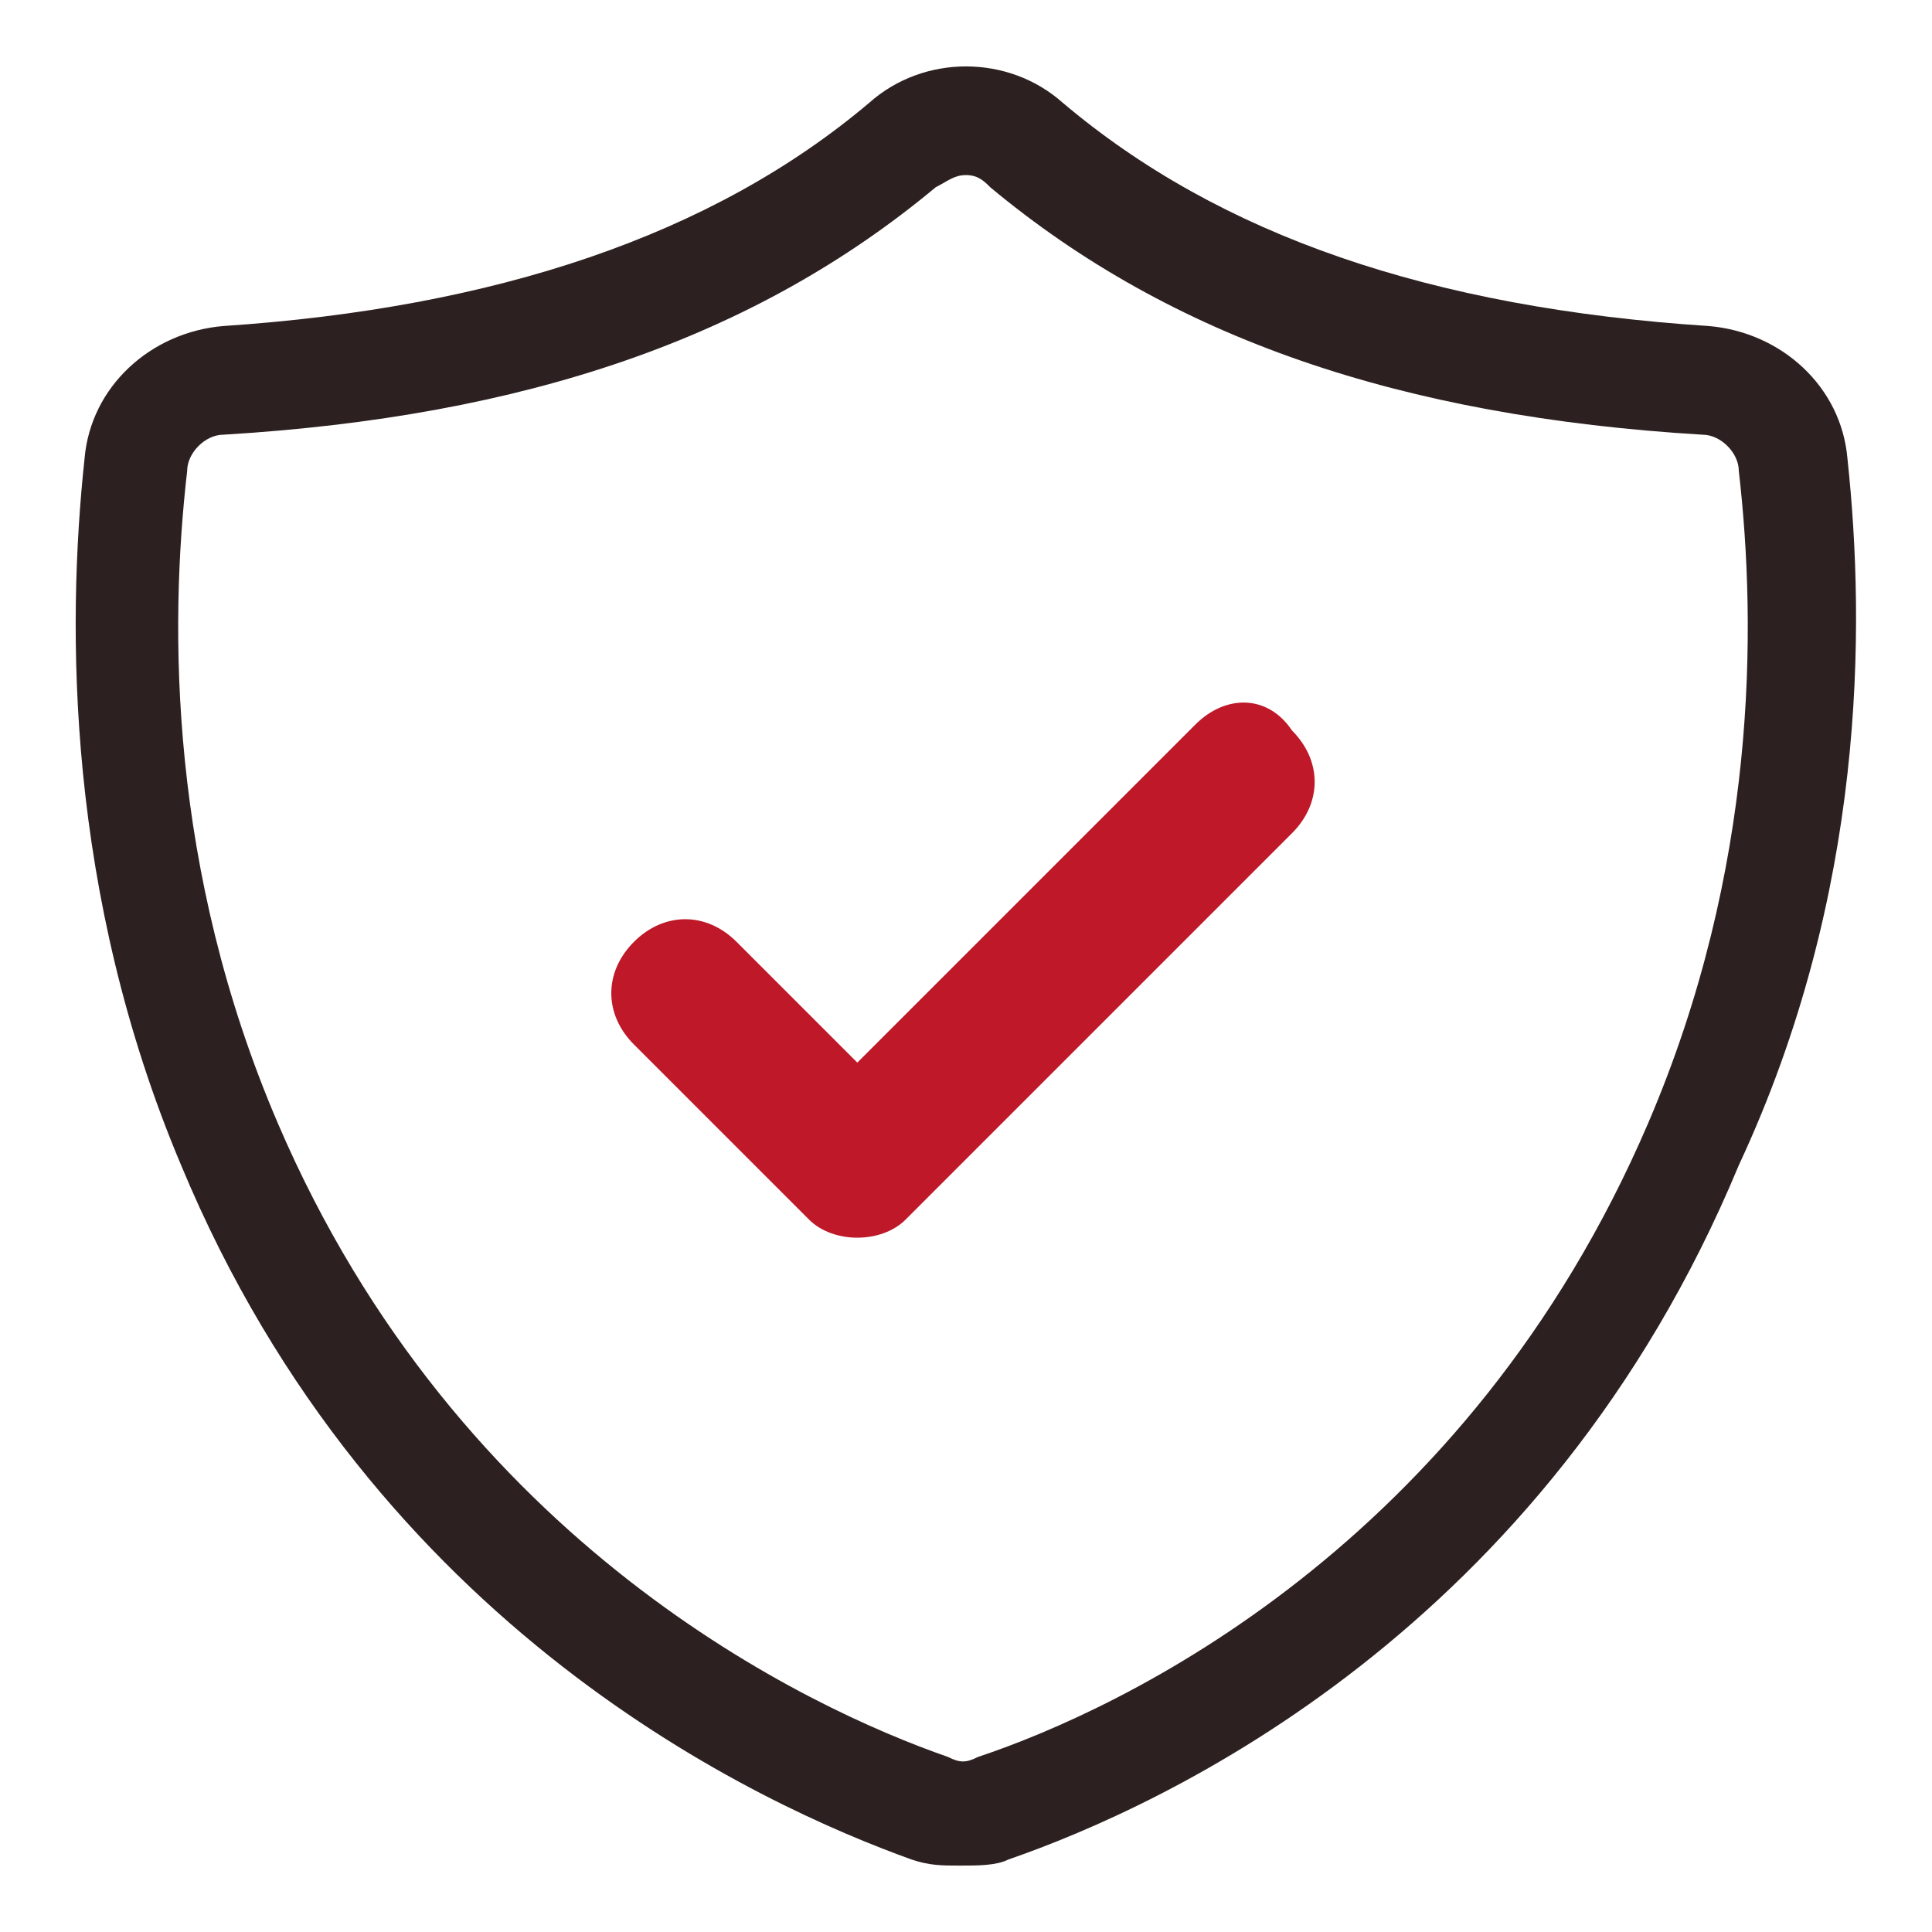
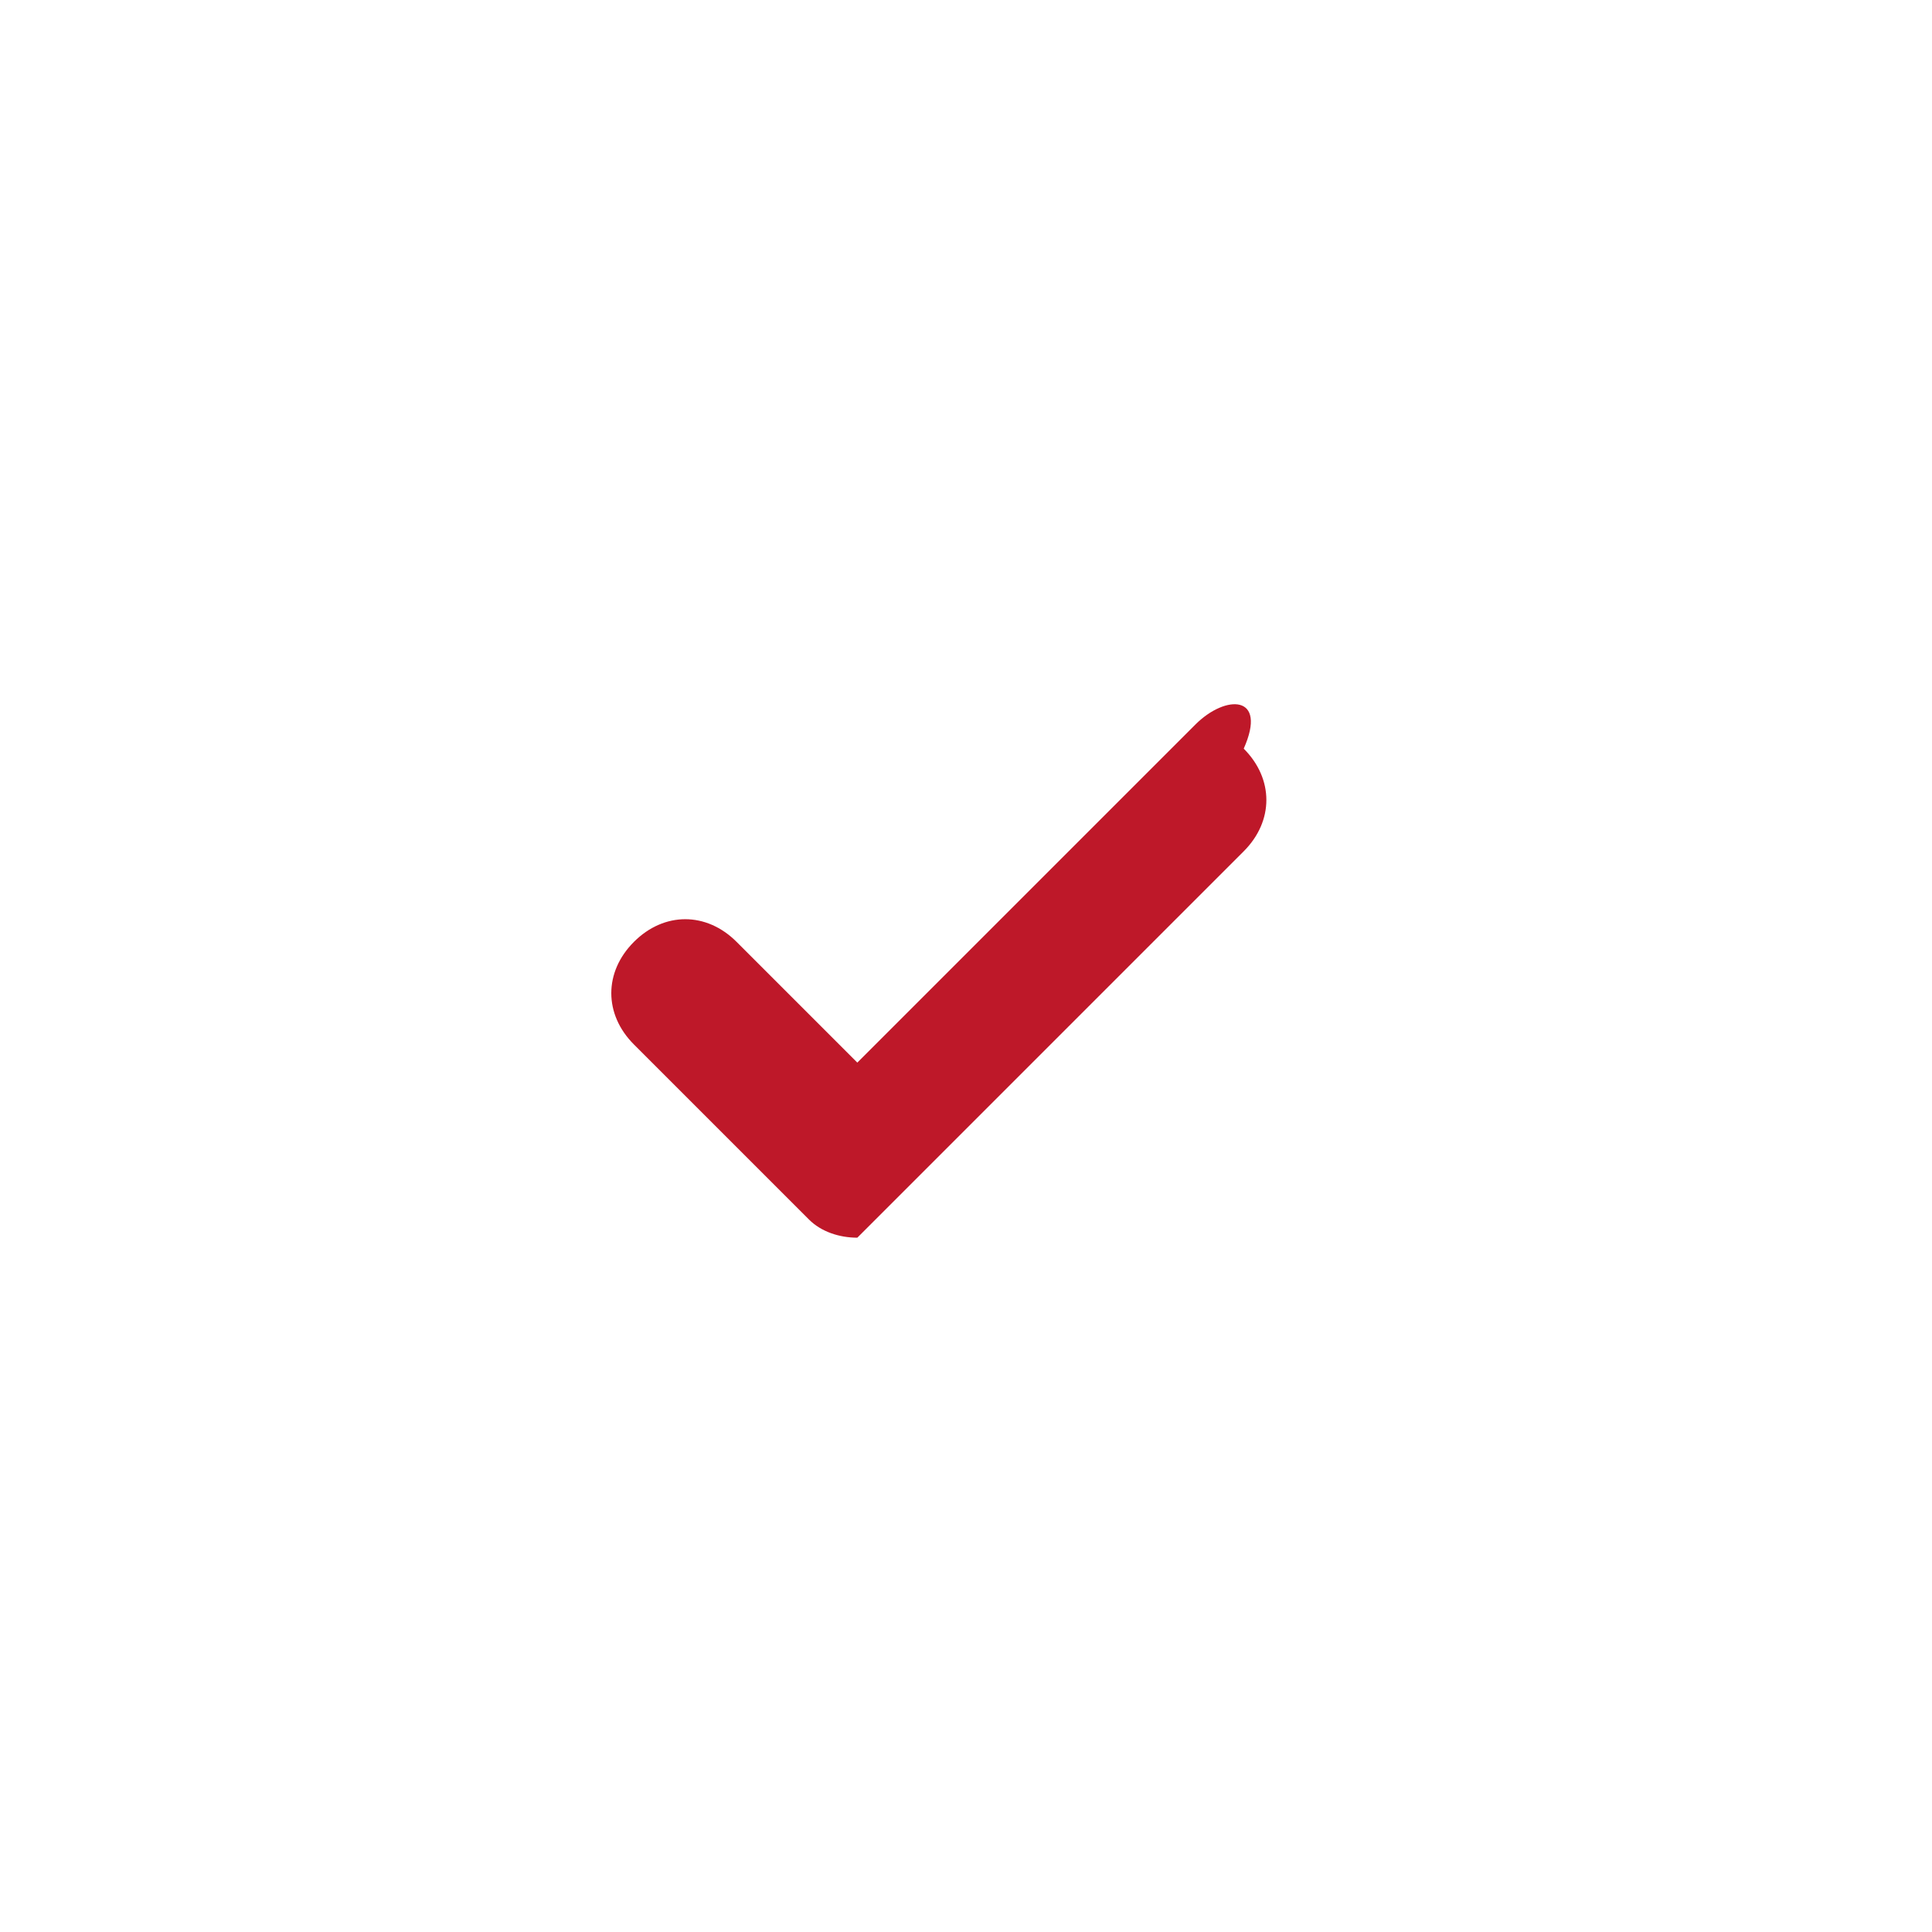
<svg xmlns="http://www.w3.org/2000/svg" version="1.1" id="Calque_1" x="0px" y="0px" viewBox="0 0 32 32" style="enable-background:new 0 0 32 32;" xml:space="preserve">
  <style type="text/css">
	.st0{display:none;}
	.st1{fill:#2D2020;}
	.st2{fill:#BE1829;}
</style>
  <g id="Layer_1" class="st0">
</g>
  <g id="Layer_2">
</g>
  <g id="Layer_3">
-     <path class="st1" d="M30.6,7.6c-0.1-1.2-1.1-2.1-2.3-2.2c-4.6-0.3-8.1-1.5-10.7-3.7c-0.9-0.8-2.3-0.8-3.2,0   C11.8,3.9,8.2,5.1,3.7,5.4c-1.2,0.1-2.2,1-2.3,2.2C1.1,10.4,1.1,14.8,3,19.3c3.2,7.7,9.6,10.6,12.1,11.5c0.3,0.1,0.5,0.1,0.8,0.1   s0.6,0,0.8-0.1c2.6-0.9,8.9-3.8,12.1-11.5C30.9,14.8,30.9,10.4,30.6,7.6z M27.3,18.6c-3,7-8.7,9.7-11.1,10.5   c-0.2,0.1-0.3,0.1-0.5,0c-2.3-0.8-8.1-3.5-11.1-10.5c-1.8-4.2-1.8-8.2-1.5-10.8c0-0.3,0.3-0.6,0.6-0.6c5-0.3,8.8-1.6,11.8-4.1   C15.7,3,15.8,2.9,16,2.9s0.3,0.1,0.4,0.2c3,2.5,6.8,3.8,11.8,4.1c0.3,0,0.6,0.3,0.6,0.6C29.1,10.4,29.1,14.4,27.3,18.6z" />
-     <path class="st2" d="M19.8,12l-5.6,5.6l-2-2c-0.5-0.5-1.2-0.5-1.7,0c-0.5,0.5-0.5,1.2,0,1.7l2.9,2.9c0.2,0.2,0.5,0.3,0.8,0.3   c0.3,0,0.6-0.1,0.8-0.3l6.4-6.4c0.5-0.5,0.5-1.2,0-1.7C21,11.5,20.3,11.5,19.8,12z" />
+     <path class="st2" d="M19.8,12l-5.6,5.6l-2-2c-0.5-0.5-1.2-0.5-1.7,0c-0.5,0.5-0.5,1.2,0,1.7l2.9,2.9c0.2,0.2,0.5,0.3,0.8,0.3   l6.4-6.4c0.5-0.5,0.5-1.2,0-1.7C21,11.5,20.3,11.5,19.8,12z" />
  </g>
  <g id="Layer_4">
</g>
  <g id="Layer_5">
</g>
  <g id="Layer_6">
</g>
  <g id="Layer_7">
</g>
  <g id="Layer_8">
</g>
  <g id="Layer_9">
</g>
  <g id="Layer_10">
</g>
  <g id="Layer_11">
</g>
  <g id="Layer_12">
</g>
  <g id="Layer_13">
</g>
  <g id="Layer_14">
</g>
  <g id="Layer_15">
</g>
  <g id="Layer_16">
</g>
  <g id="Layer_17">
</g>
  <g id="Layer_18">
</g>
  <g id="Layer_19">
</g>
  <g id="Layer_20">
</g>
  <g id="Layer_21">
</g>
  <g id="Layer_22">
</g>
  <g id="Layer_23">
</g>
  <g id="Layer_24">
</g>
  <g id="Layer_25">
</g>
  <g id="Layer_26">
</g>
</svg>